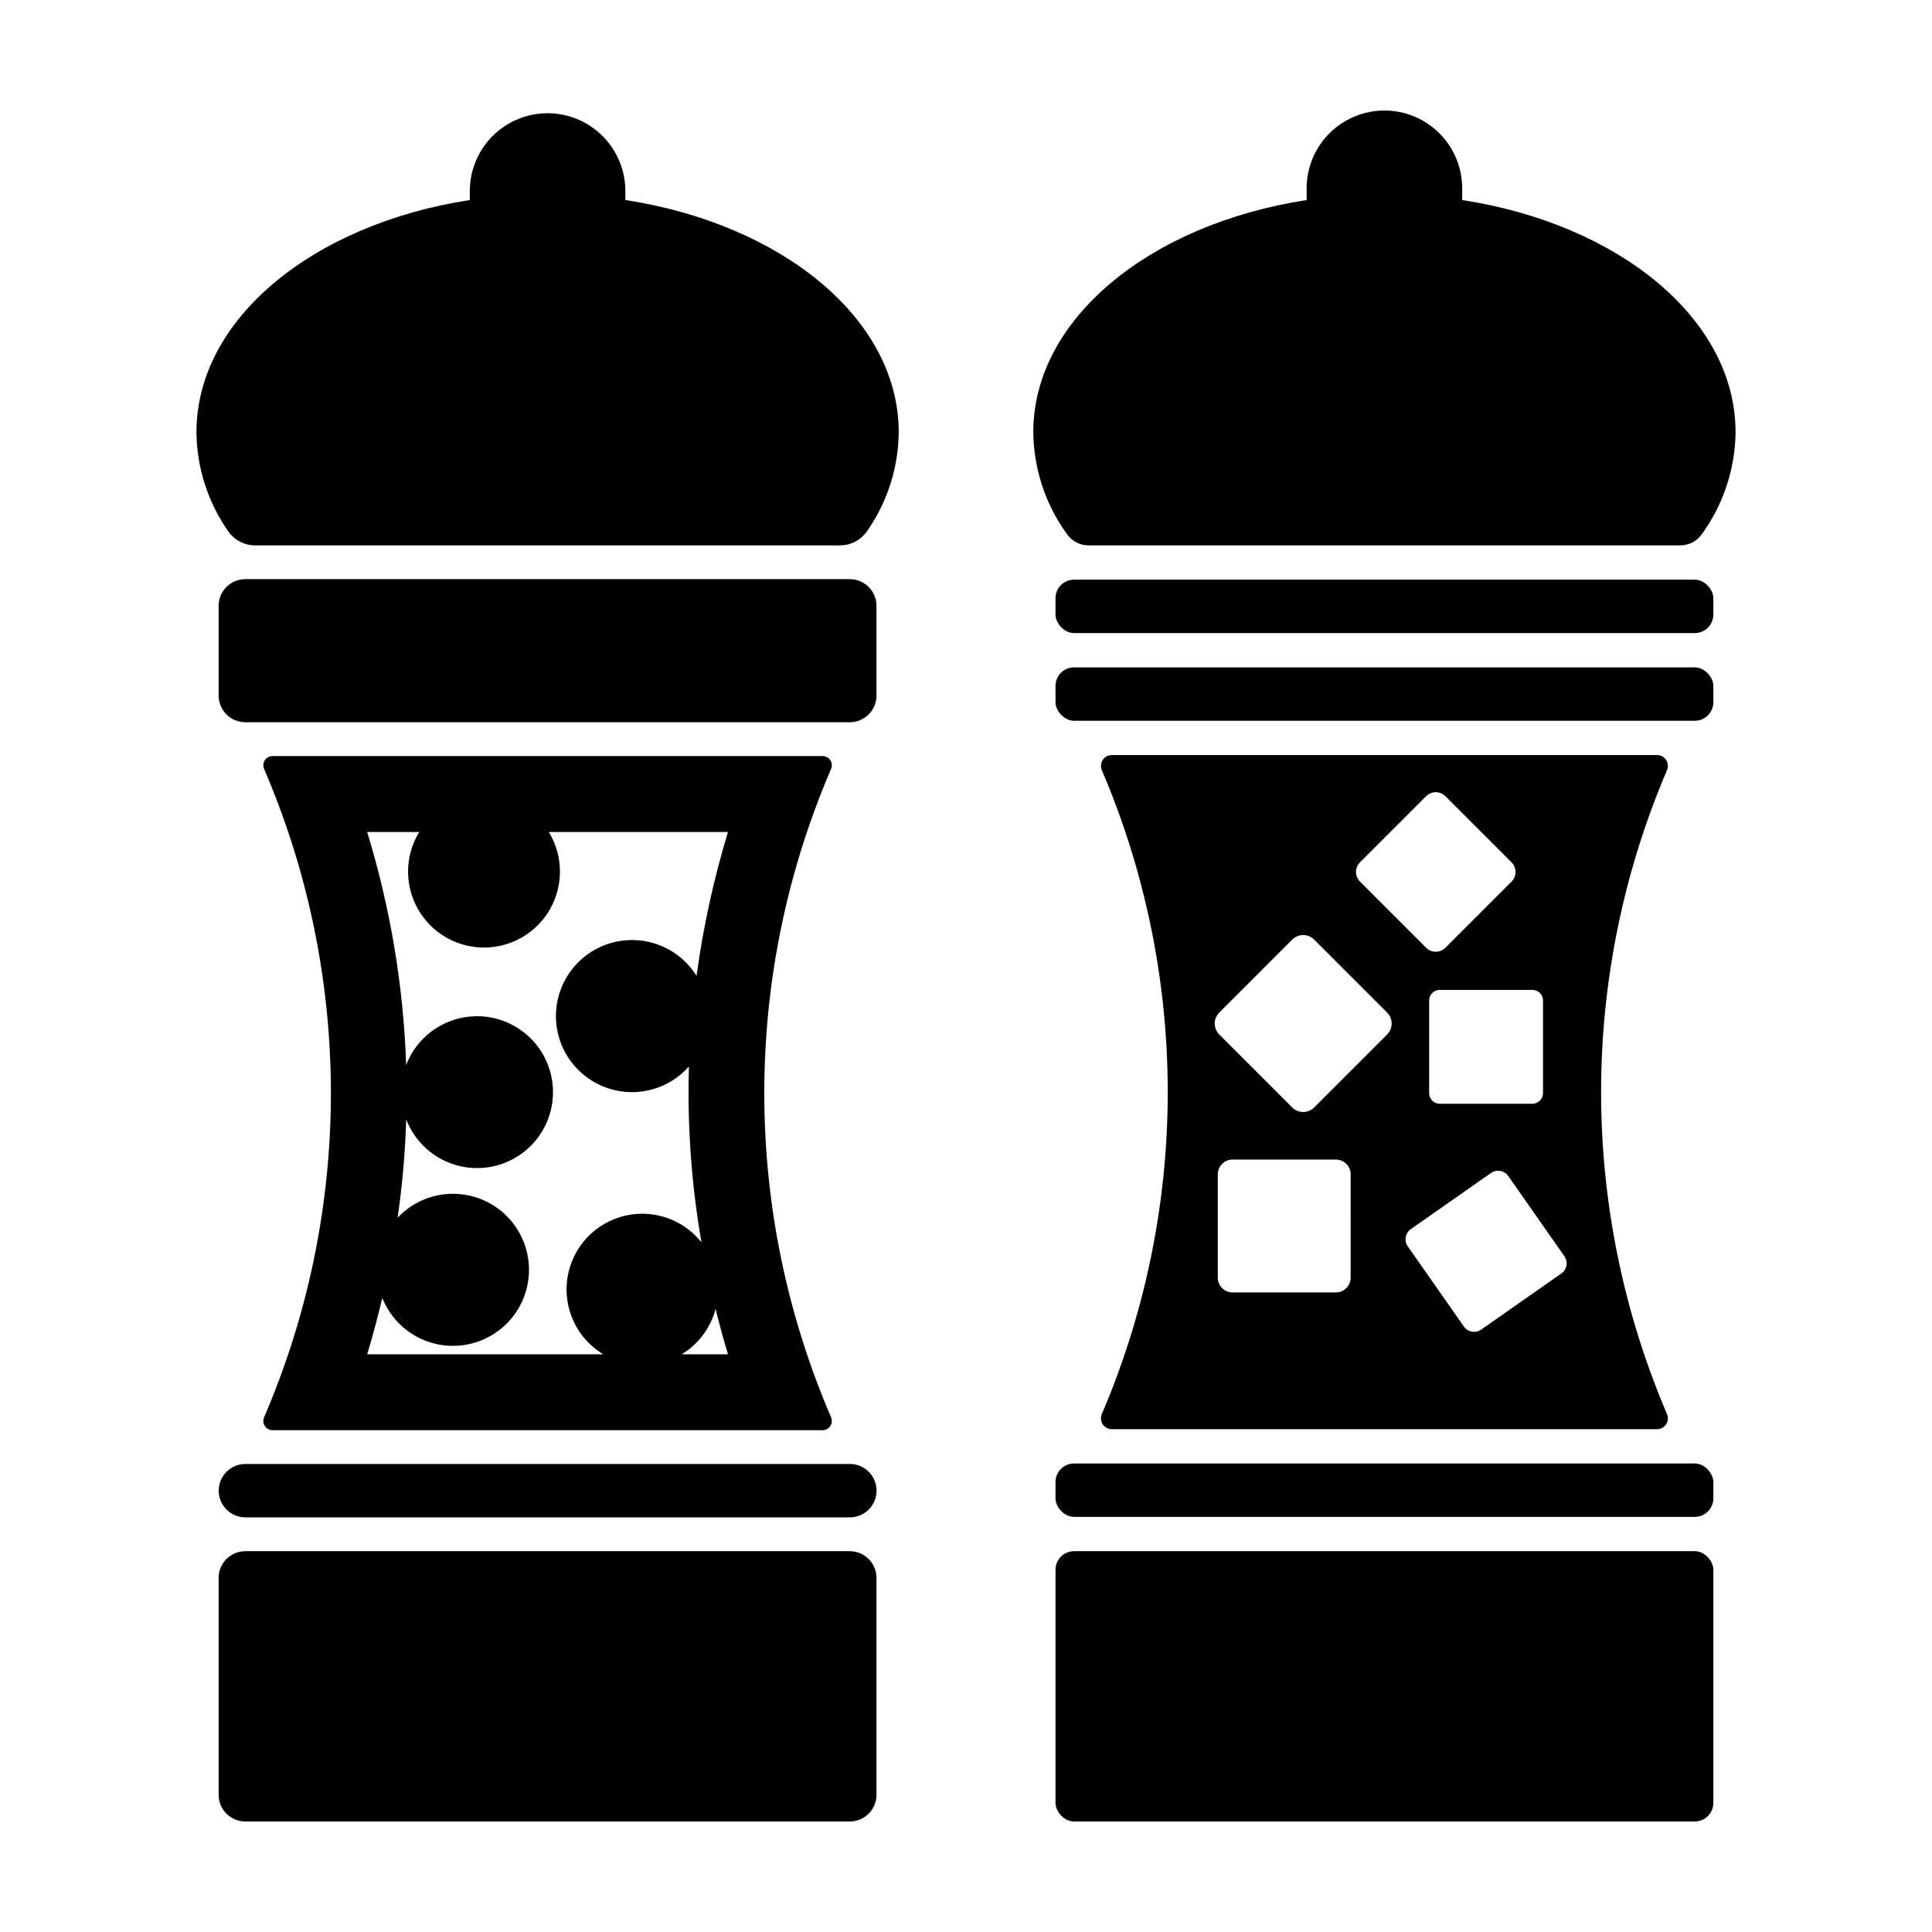
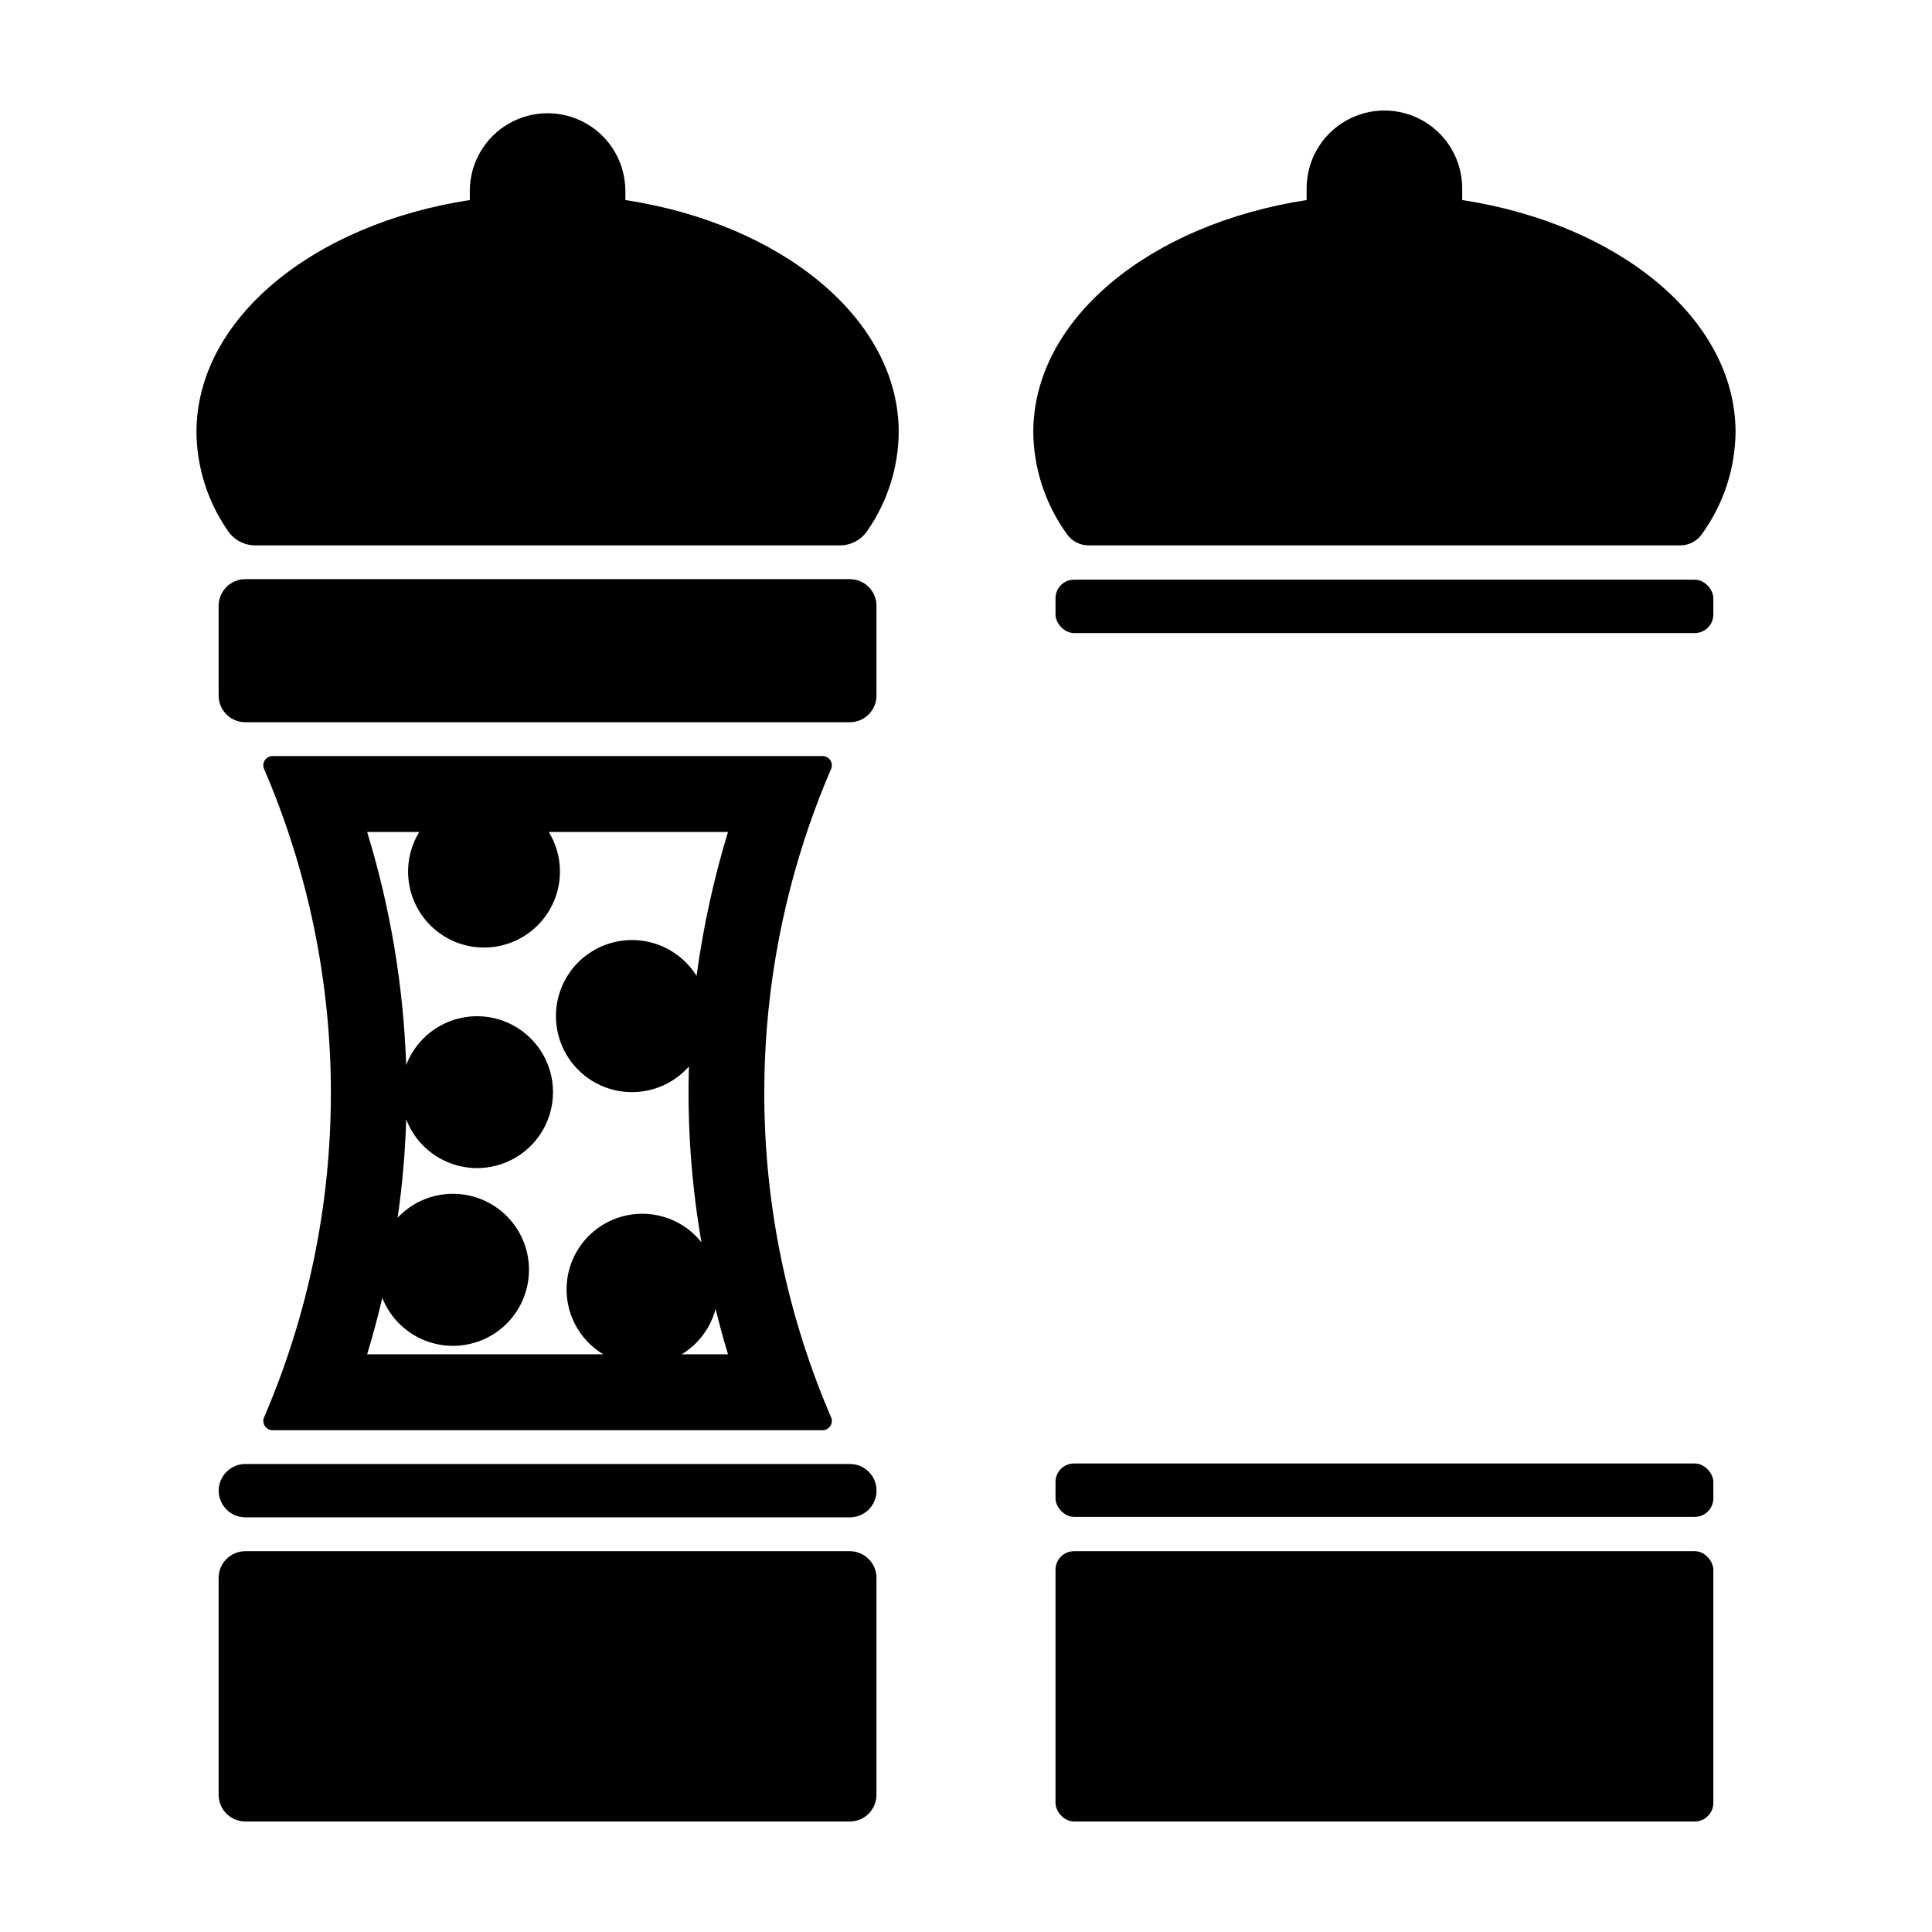
<svg xmlns="http://www.w3.org/2000/svg" fill="#000000" width="800px" height="800px" version="1.1" viewBox="144 144 512 512">
  <g>
    <path d="m209.02 297.48h160.18c1.879 0 3.676 0.746 5.004 2.07 1.328 1.328 2.074 3.129 2.074 5.004v23.77c0 3.91-3.168 7.078-7.078 7.078h-160.18c-3.91 0-7.078-3.168-7.078-7.078v-23.77c0-3.906 3.168-7.074 7.078-7.074z" />
    <path d="m369.2 531.97h-160.18c-3.902 0.008-7.059 3.172-7.059 7.074 0 3.898 3.156 7.066 7.059 7.074h160.18c1.883 0.004 3.684-0.738 5.016-2.066 1.332-1.324 2.078-3.129 2.078-5.008s-0.746-3.684-2.078-5.012c-1.332-1.324-3.133-2.07-5.016-2.062z" />
    <path d="m209.02 555.08h160.18c1.879 0 3.676 0.746 5.004 2.074 1.328 1.324 2.074 3.125 2.074 5v57.484c0 1.879-0.746 3.676-2.074 5.004s-3.125 2.07-5.004 2.07h-160.18c-3.91 0-7.078-3.164-7.078-7.074v-57.484c0-3.906 3.168-7.074 7.078-7.074z" />
    <path d="m309.73 197.01v-2.387c0-7.363-3.93-14.168-10.305-17.852-6.379-3.684-14.238-3.684-20.617 0-6.375 3.684-10.305 10.488-10.305 17.852v2.391c-41.461 6.367-72.441 31.469-72.441 61.527 0.086 9.305 2.961 18.371 8.254 26.023 1.59 2.445 4.301 3.934 7.223 3.965h155.16c2.918-0.031 5.629-1.52 7.219-3.965 5.293-7.652 8.168-16.719 8.254-26.023 0-30.059-30.98-55.16-72.441-61.531z" />
-     <path d="m428.63 320.86h164.51c2.711 0 4.91 2.711 4.91 4.91v4.328c0 2.711-2.199 4.91-4.91 4.91h-164.51c-2.711 0-4.91-2.711-4.91-4.91v-4.328c0-2.711 2.199-4.91 4.91-4.91z" />
    <path d="m428.63 297.62h164.51c2.711 0 4.91 2.711 4.91 4.91v4.328c0 2.711-2.199 4.91-4.91 4.91h-164.51c-2.711 0-4.91-2.711-4.91-4.91v-4.328c0-2.711 2.199-4.91 4.91-4.91z" />
    <path d="m428.63 531.84h164.51c2.711 0 4.91 2.711 4.91 4.91v4.328c0 2.711-2.199 4.91-4.91 4.91h-164.51c-2.711 0-4.91-2.711-4.91-4.91v-4.328c0-2.711 2.199-4.91 4.91-4.91z" />
    <path d="m428.63 555.08h164.51c2.711 0 4.91 2.711 4.91 4.91v61.812c0 2.711-2.199 4.91-4.91 4.91h-164.51c-2.711 0-4.91-2.711-4.91-4.91v-61.812c0-2.711 2.199-4.91 4.91-4.91z" />
    <path d="m432.55 288.53h156.66c2.262 0.027 4.394-1.039 5.723-2.867 5.754-7.883 8.902-17.363 9.008-27.121 0-30.055-30.984-55.156-72.441-61.527l-0.004-3.113c0-7.363-3.93-14.172-10.305-17.852-6.379-3.684-14.238-3.684-20.613 0-6.379 3.68-10.309 10.488-10.309 17.852v3.113c-41.461 6.371-72.441 31.473-72.441 61.527 0.105 9.758 3.254 19.238 9.004 27.121 1.332 1.828 3.465 2.894 5.723 2.867z" />
    <path d="m216.22 523.02h145.79c0.816-0.004 1.582-0.418 2.031-1.102 0.453-0.684 0.531-1.547 0.211-2.301-11.688-27.141-17.711-56.379-17.711-85.926s6.023-58.785 17.711-85.926c0.32-0.754 0.242-1.617-0.211-2.301-0.449-0.684-1.215-1.098-2.031-1.098h-145.79c-0.816 0-1.582 0.414-2.031 1.098-0.453 0.684-0.531 1.547-0.211 2.301 11.688 27.141 17.711 56.379 17.711 85.926s-6.023 58.785-17.711 85.926c-0.32 0.754-0.242 1.617 0.211 2.301 0.449 0.684 1.215 1.098 2.031 1.102zm108.44-20.121c4.434-2.691 7.648-6.992 8.977-12.004 1.004 4.004 2.07 8.004 3.285 12.004zm-79.348-14.941c2.16 5.438 6.582 9.672 12.113 11.594 5.531 1.918 11.621 1.34 16.691-1.586 5.07-2.93 8.617-7.918 9.715-13.668 1.098-5.75-0.355-11.695-3.988-16.285-3.633-4.59-9.082-7.375-14.93-7.629-5.852-0.254-11.52 2.047-15.535 6.309 1.246-8.633 2.004-17.324 2.269-26.043 2.266 5.898 7.172 10.391 13.246 12.129 6.074 1.738 12.613 0.52 17.656-3.285 5.043-3.805 8.008-9.758 8.004-16.074-0.004-6.32-2.977-12.27-8.023-16.066-5.051-3.801-11.59-5.008-17.66-3.262-6.074 1.746-10.973 6.242-13.23 12.145-0.719-20.949-4.195-41.711-10.34-61.75h13.805c-2.5 4.086-3.457 8.93-2.707 13.66 0.75 4.727 3.164 9.035 6.809 12.145 3.641 3.109 8.273 4.816 13.062 4.816 4.789 0 9.422-1.707 13.062-4.816 3.644-3.109 6.059-7.418 6.809-12.145 0.75-4.731-0.207-9.574-2.707-13.66h47.492-0.004c-3.789 12.469-6.574 25.219-8.328 38.133-3.004-4.824-7.906-8.156-13.496-9.176-5.594-1.016-11.355 0.371-15.867 3.828-4.512 3.453-7.356 8.652-7.832 14.316-0.473 5.664 1.465 11.266 5.34 15.422 3.871 4.16 9.32 6.488 15.004 6.418 5.684-0.074 11.07-2.543 14.836-6.801-0.469 15.609 0.645 31.223 3.32 46.605-3.695-4.652-9.27-7.426-15.211-7.57s-11.641 2.352-15.562 6.82-5.656 10.445-4.742 16.316c0.914 5.875 4.387 11.039 9.484 14.102h-62.562c1.508-4.977 2.824-9.957 4.008-14.941z" />
-     <path d="m438.62 522.75h144.53c0.961-0.004 1.855-0.488 2.383-1.289 0.527-0.801 0.621-1.812 0.25-2.695-11.531-26.977-17.473-56.008-17.473-85.344s5.941-58.367 17.473-85.344c0.371-0.883 0.277-1.895-0.25-2.695-0.527-0.801-1.422-1.281-2.383-1.285h-144.53c-0.957 0.004-1.852 0.484-2.383 1.285-0.527 0.801-0.621 1.812-0.246 2.695 11.527 26.977 17.473 56.008 17.473 85.344s-5.945 58.367-17.473 85.344c-0.375 0.883-0.281 1.895 0.246 2.695 0.531 0.801 1.426 1.285 2.383 1.289zm63.312-40.156h0.004c0 2.16-1.754 3.914-3.914 3.914h-27.383c-1.039 0-2.035-0.41-2.769-1.145-0.734-0.734-1.145-1.73-1.145-2.769v-27.383c0-2.16 1.754-3.914 3.914-3.914h27.383c2.16 0 3.914 1.754 3.914 3.914zm55.84-1.109-21.25 14.875h0.004c-1.484 1.039-3.535 0.676-4.574-0.809l-14.875-21.25c-1.039-1.484-0.68-3.531 0.809-4.574l21.25-14.875c1.484-1.039 3.531-0.676 4.57 0.809l14.875 21.25c0.5 0.715 0.695 1.598 0.547 2.453-0.152 0.859-0.641 1.621-1.352 2.121zm-4.856-72.332v24.531h0.004c0 0.75-0.297 1.469-0.828 2-0.527 0.527-1.246 0.824-1.996 0.824h-24.531c-1.562 0-2.824-1.262-2.824-2.824v-24.531c0-1.559 1.262-2.824 2.824-2.824h24.531c0.75 0 1.469 0.297 1.996 0.828 0.531 0.527 0.828 1.246 0.828 1.996zm-48.504-36.629 17.523-17.523h0.004c1.41-1.41 3.699-1.41 5.113 0l17.523 17.523h-0.004c0.68 0.68 1.059 1.598 1.059 2.555 0 0.961-0.379 1.879-1.059 2.559l-17.523 17.523h0.004c-1.414 1.41-3.703 1.41-5.113 0l-17.523-17.523c-0.68-0.68-1.059-1.598-1.059-2.559 0-0.957 0.379-1.875 1.059-2.555zm-37.293 39.812 19.332-19.332c0.77-0.773 1.816-1.207 2.91-1.207 1.09 0 2.137 0.434 2.906 1.207l19.332 19.332h0.004c0.77 0.773 1.203 1.816 1.203 2.91 0 1.09-0.434 2.137-1.203 2.906l-19.336 19.336c-0.77 0.77-1.816 1.203-2.906 1.203-1.094 0-2.137-0.434-2.91-1.203l-19.332-19.332v-0.004c-1.609-1.605-1.609-4.211 0-5.816z" />
  </g>
</svg>